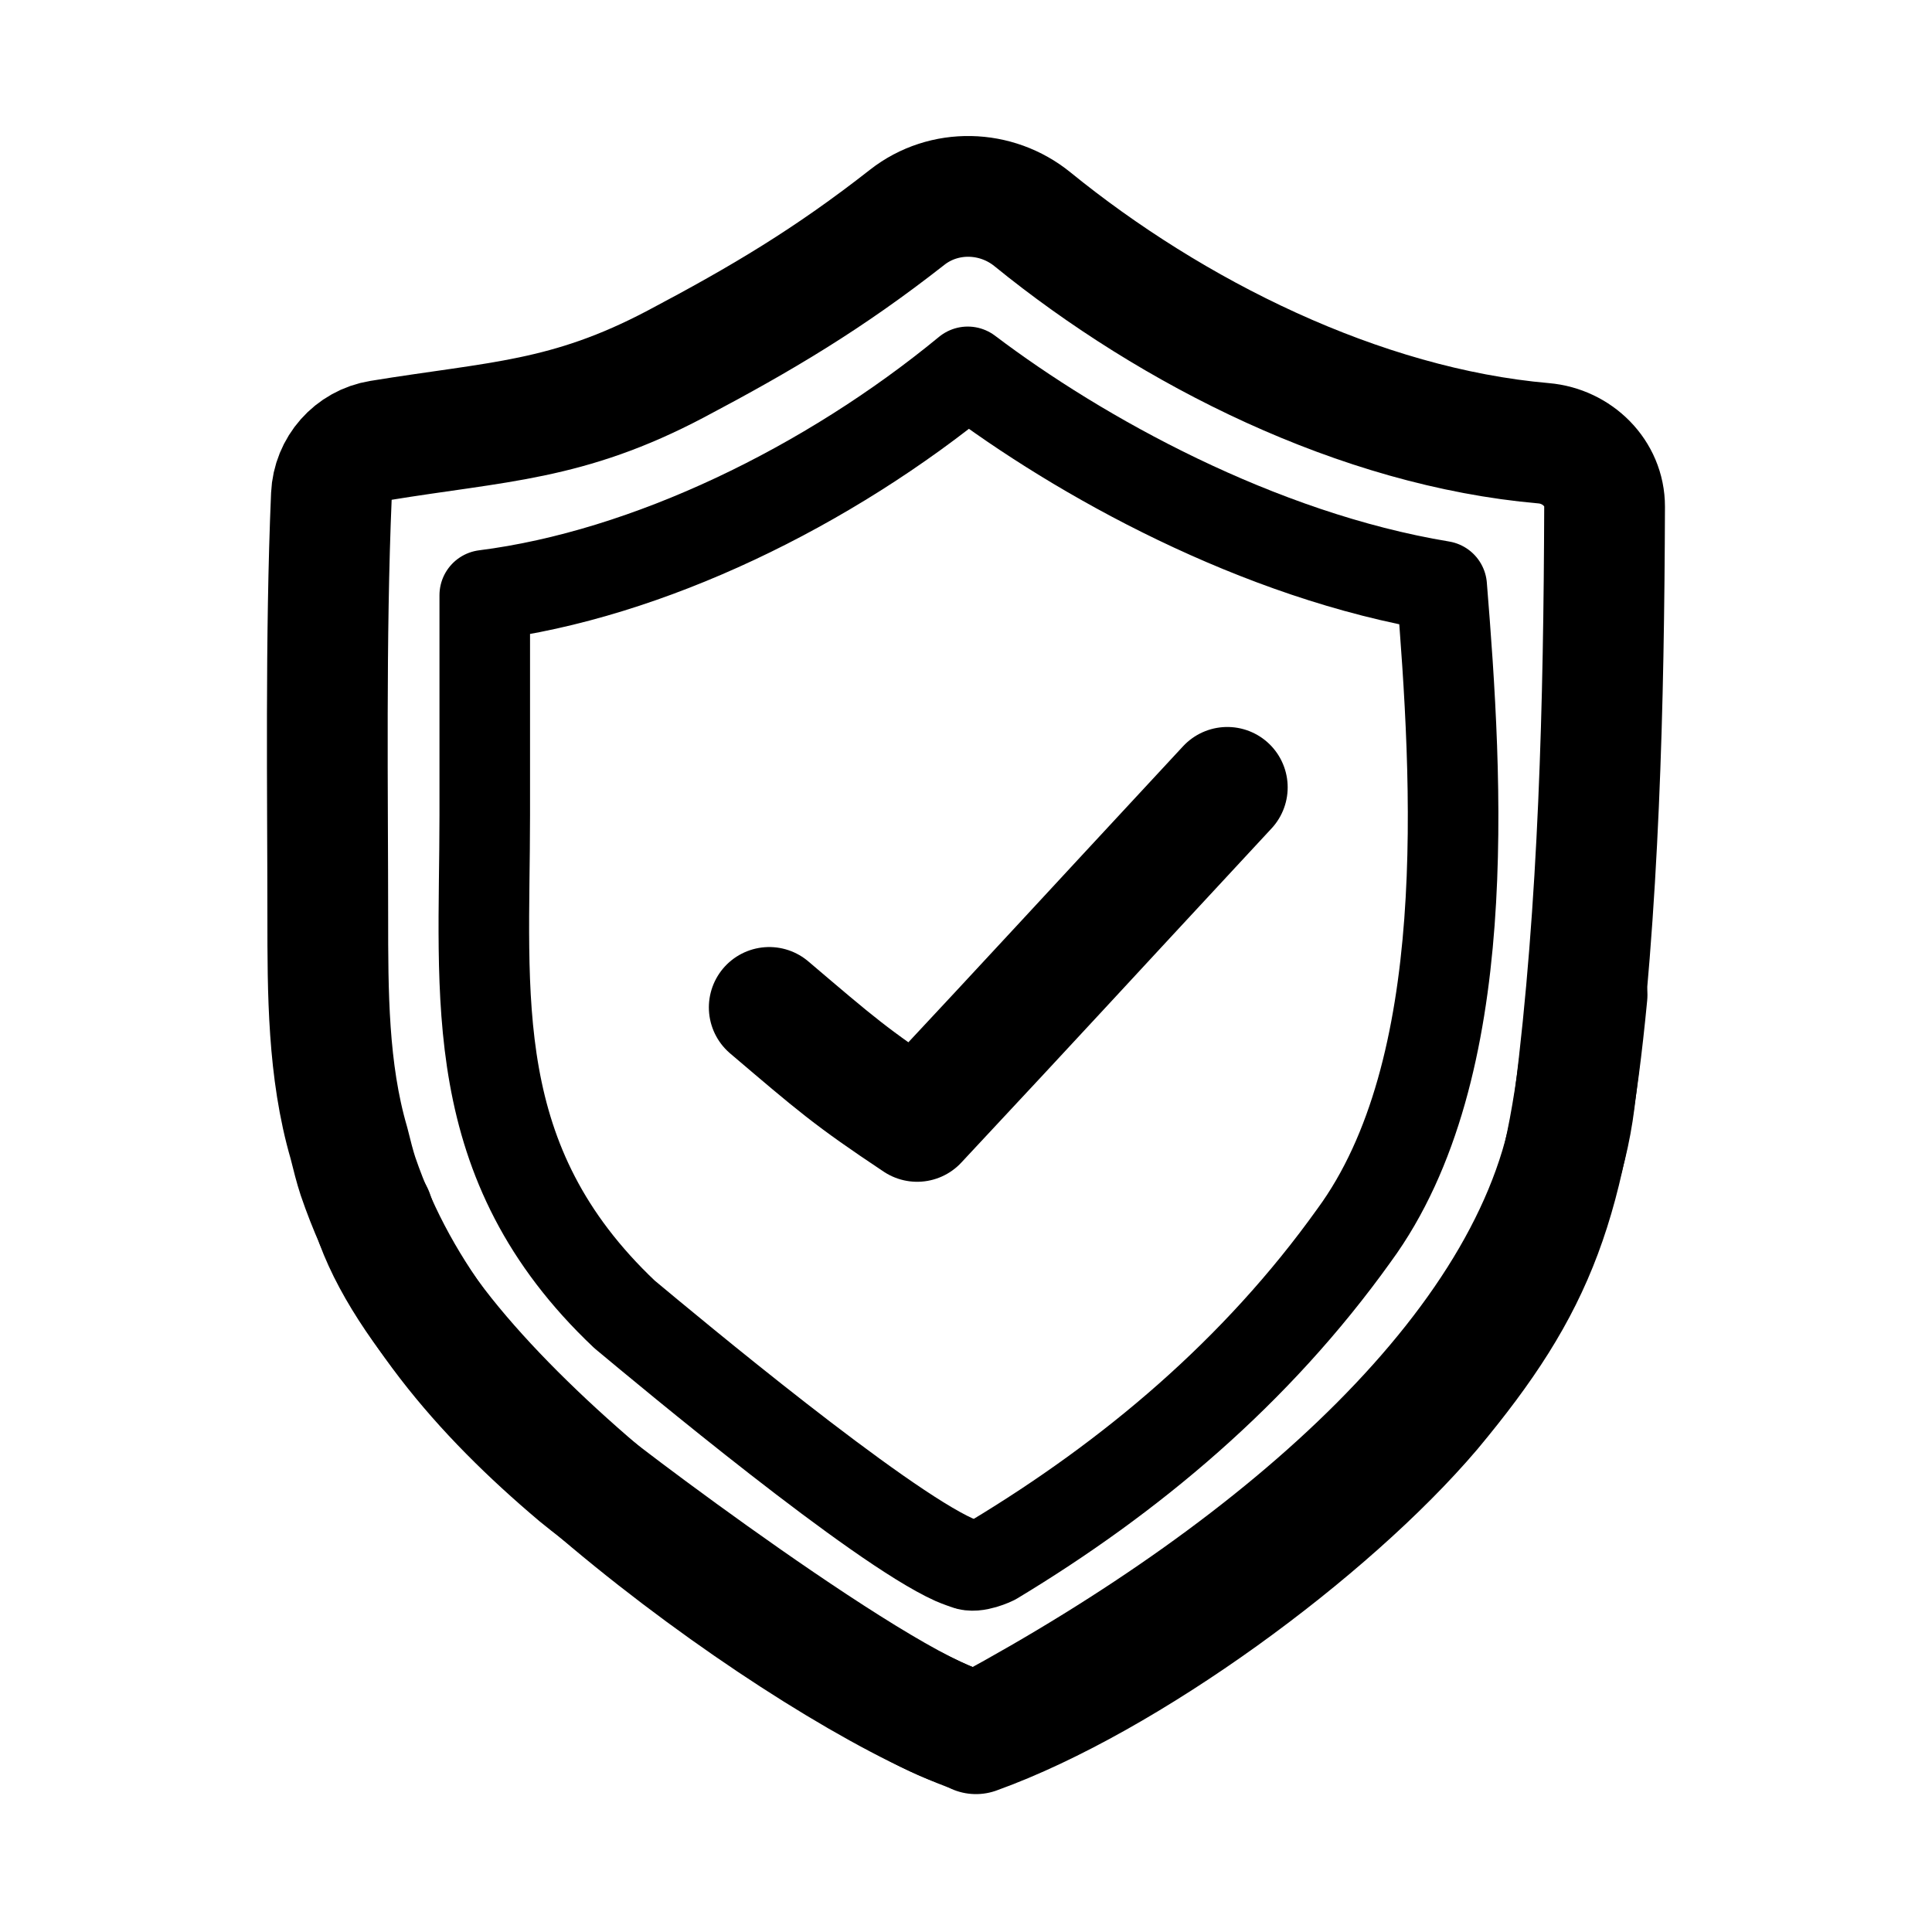
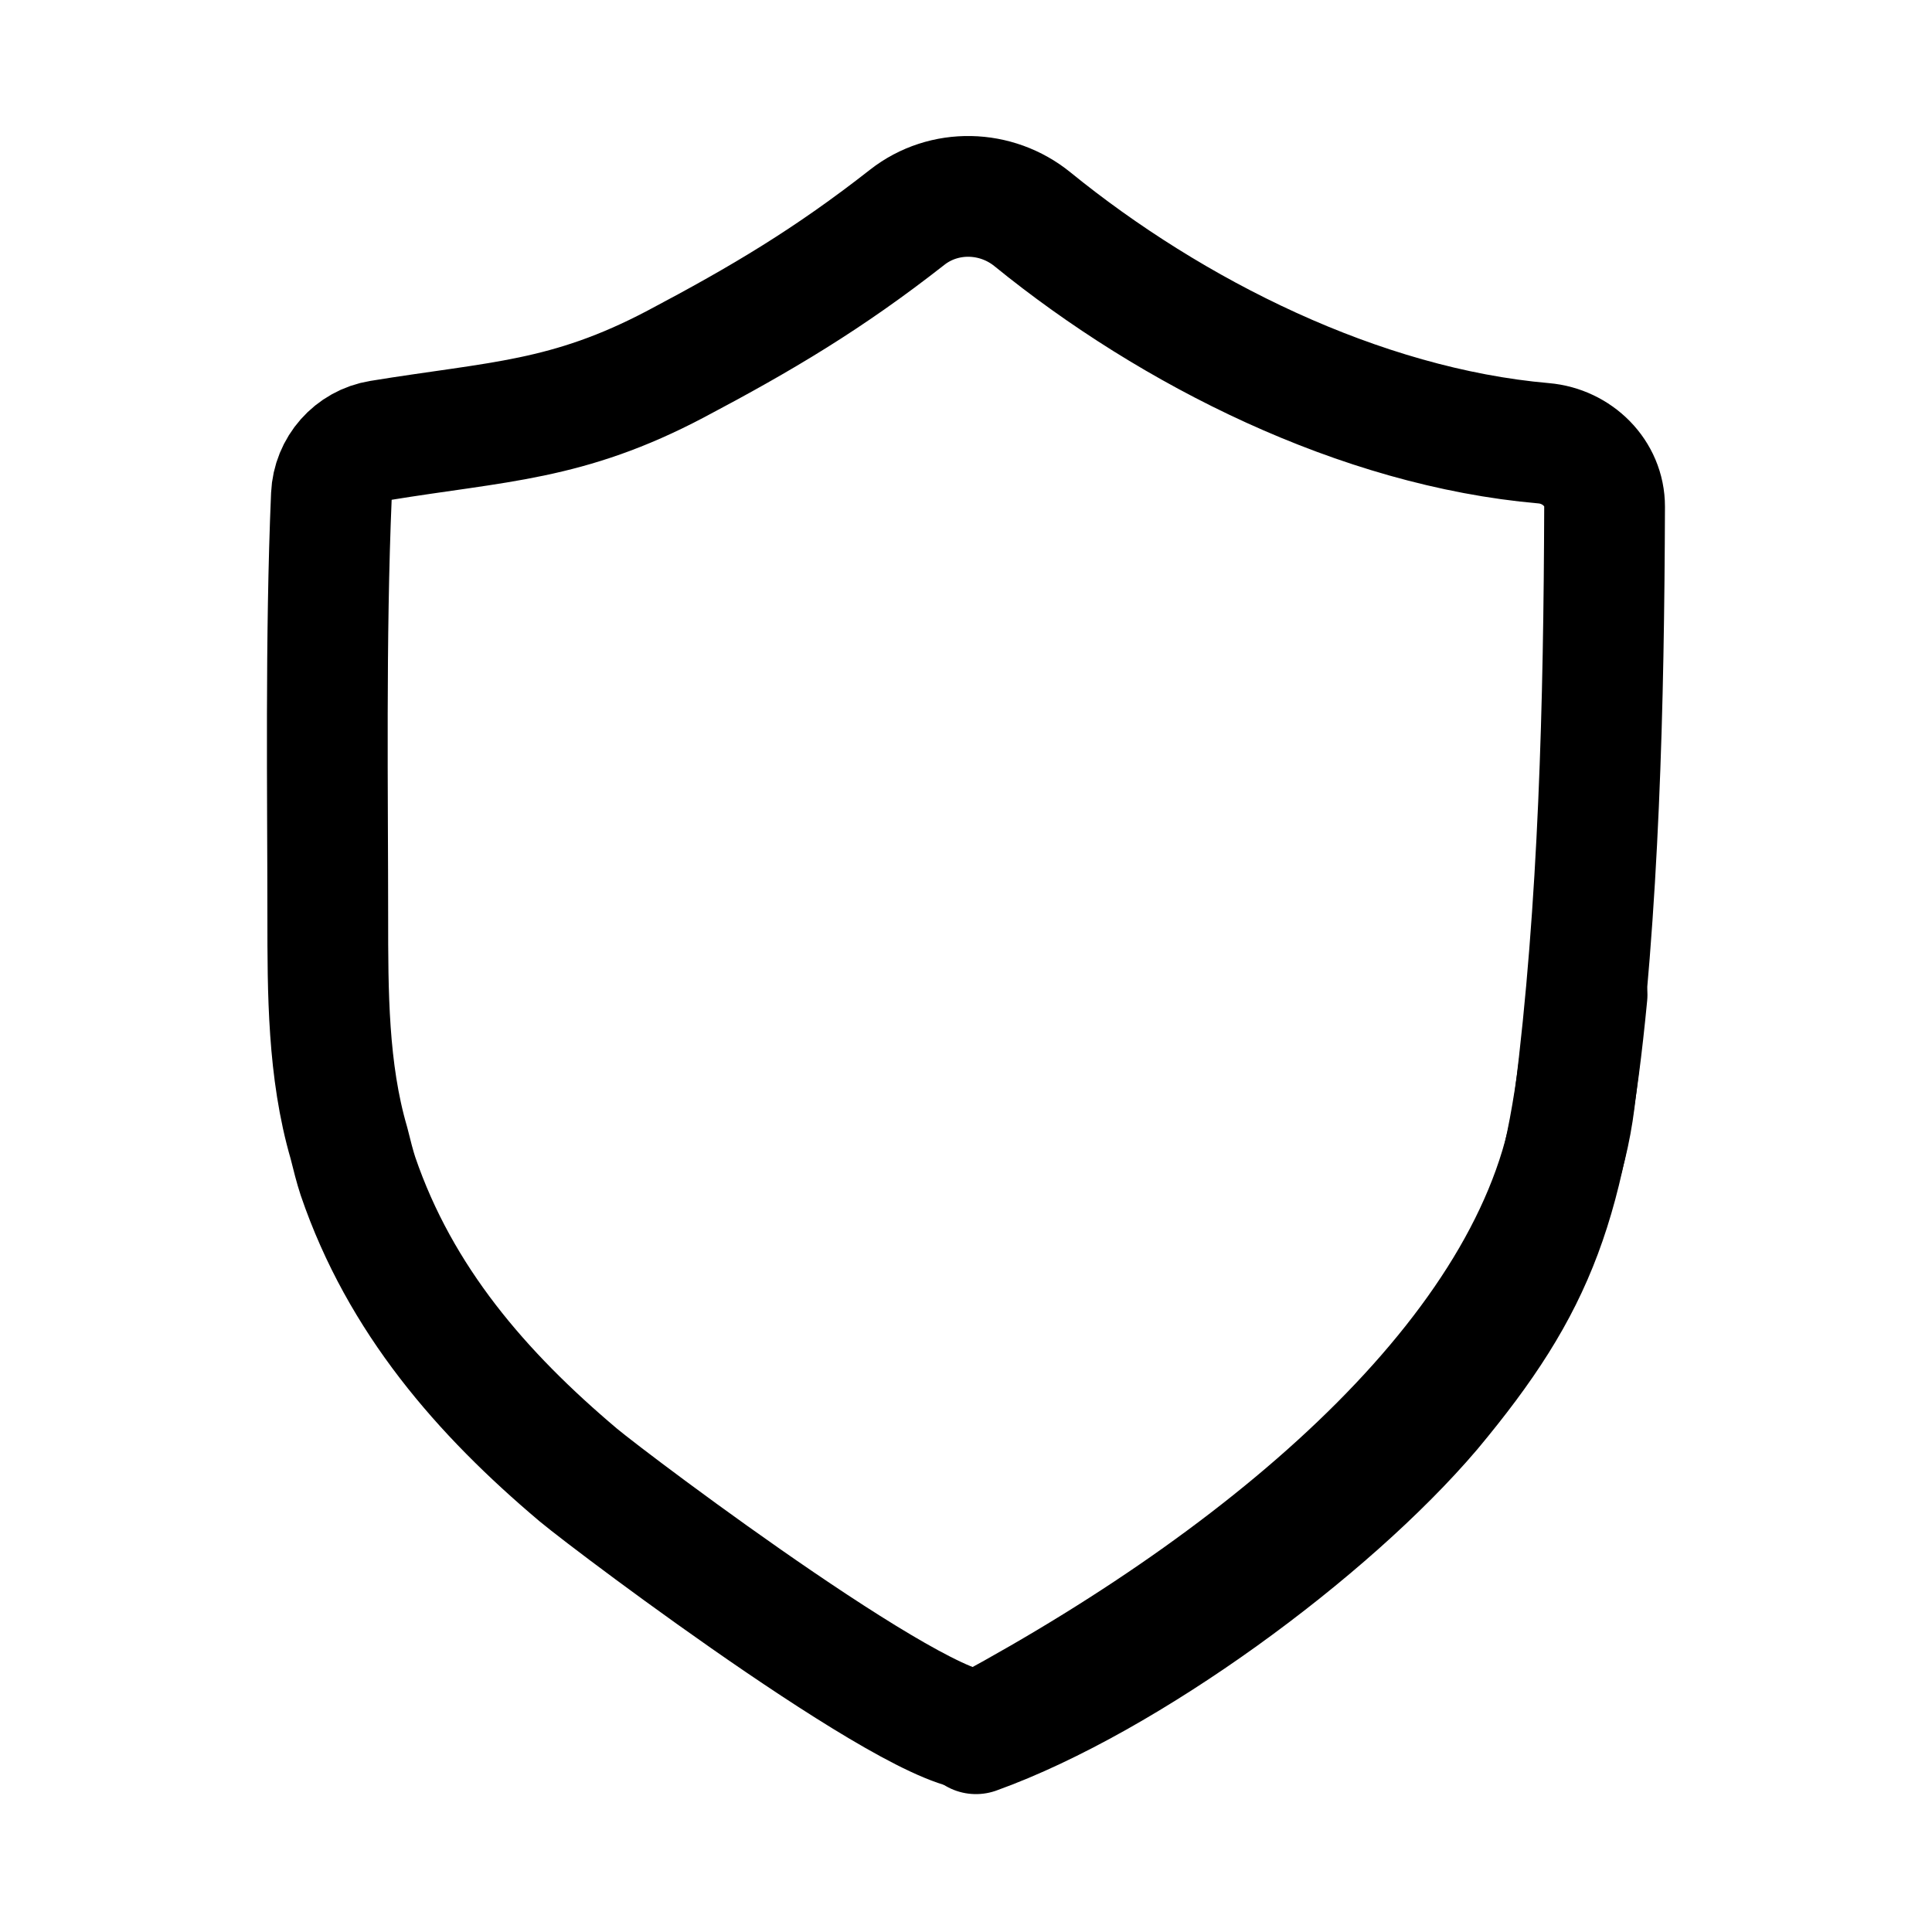
<svg xmlns="http://www.w3.org/2000/svg" width="32" height="32" viewBox="0 0 32 32" fill="none">
-   <path d="M12.741 16.686C13.847 17.626 14.084 17.837 15.191 18.574C17.43 16.177 17.588 15.992 20.328 13.041" stroke="black" stroke-width="2" stroke-linecap="round" stroke-linejoin="round" />
  <path d="M5.929 19.481C6.629 21.531 7.979 23.081 9.579 24.431C10.179 24.931 15.629 29.031 16.329 28.631C21.229 25.981 25.579 22.231 26.079 18.231C26.486 15.017 26.566 11.638 26.577 8.393C26.579 7.836 26.123 7.39 25.569 7.342C22.522 7.076 19.409 5.509 17.101 3.632C16.501 3.144 15.636 3.121 15.027 3.598C13.73 4.615 12.624 5.273 11.193 6.029C9.397 6.977 8.246 6.977 6.295 7.296C5.844 7.369 5.509 7.75 5.489 8.207C5.389 10.541 5.429 13.204 5.429 15.181C5.429 16.431 5.429 17.731 5.779 18.931C5.829 19.131 5.879 19.331 5.929 19.481Z" stroke="black" stroke-width="2" stroke-miterlimit="10" stroke-linecap="round" stroke-linejoin="round" />
  <path d="M16.165 28.716C18.665 27.816 22.007 25.358 23.707 23.358C25.457 21.258 25.956 19.918 26.287 16.477" stroke="black" stroke-width="2" stroke-miterlimit="10" stroke-linecap="round" stroke-linejoin="round" />
-   <path d="M16.029 6.159C17.875 7.557 20.84 9.206 23.879 9.709C24.142 12.953 24.442 17.714 22.429 20.459C20.804 22.732 18.717 24.473 16.461 25.833C16.461 25.833 16.164 25.98 16.002 25.909C16.002 25.909 15.876 25.866 15.801 25.833C14.535 25.264 11.117 22.414 10.344 21.77C7.68 19.25 8.029 16.509 8.029 13.509C8.029 12.859 8.029 11.159 8.029 9.859C10.728 9.517 13.718 8.063 16.029 6.159Z" stroke="black" stroke-width="1.5" stroke-miterlimit="10" stroke-linecap="round" stroke-linejoin="round" />
-   <path d="M6.179 20.108C7.179 23.208 13.379 27.658 16.029 28.658" stroke="black" stroke-width="2" stroke-linecap="round" stroke-linejoin="round" />
</svg>